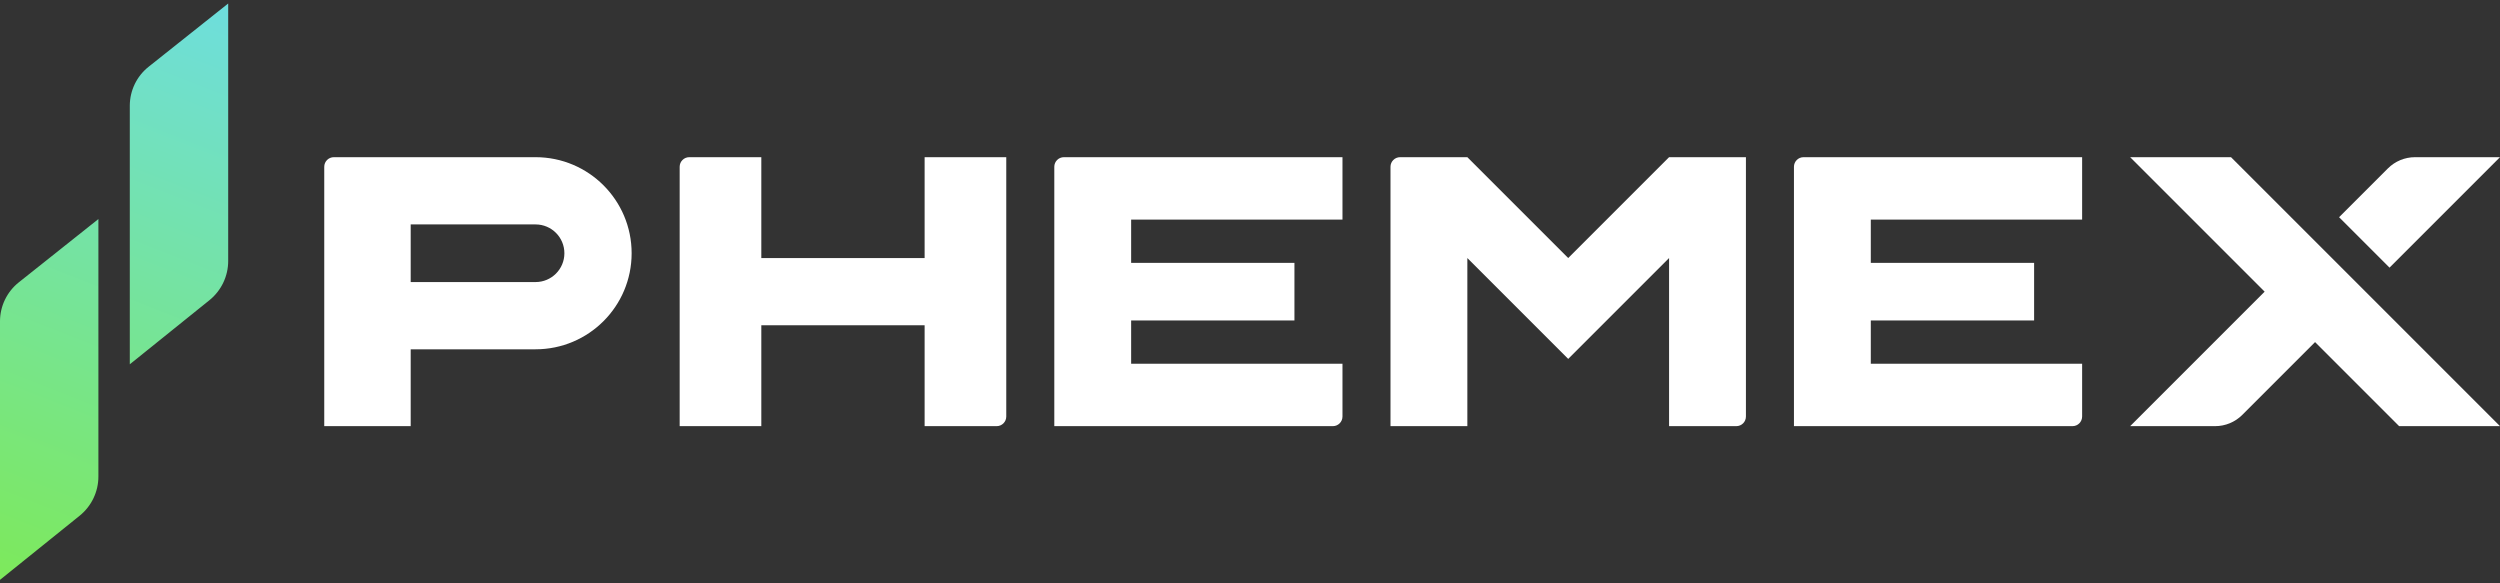
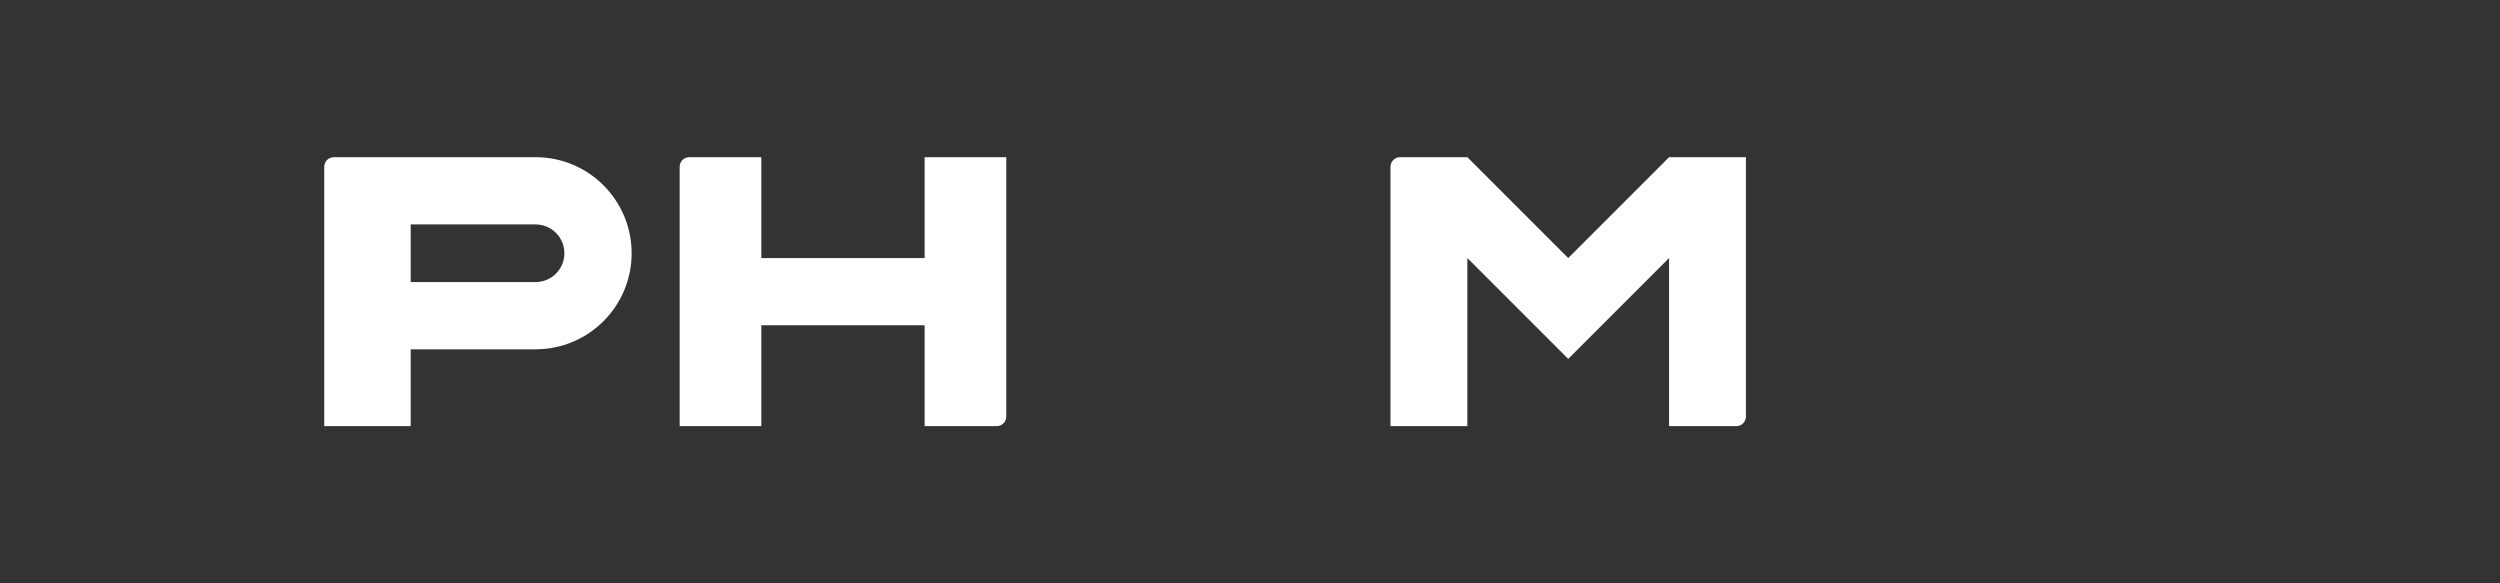
<svg xmlns="http://www.w3.org/2000/svg" width="300" height="70" viewBox="0 0 300 70" fill="none">
  <rect x="0" y="0" width="300" height="70" fill="#333333" stroke="none" />
-   <path d="M11.808 57.184C11.808 59.013 10.977 60.744 9.553 61.89L0 69.582V38.559C0 36.738 0.832 35.014 2.257 33.88L11.808 26.285V57.184ZM27.383 31.32C27.383 33.148 26.552 34.881 25.128 36.027L15.575 43.715V12.693C15.575 10.869 16.405 9.147 17.832 8.012L27.383 0.419V31.32Z" fill="url(#paint0_linear_85_1285)" />
  <path d="M64.269 18.862C70.635 18.862 75.796 24.023 75.796 30.389C75.796 36.755 70.635 41.916 64.269 41.916H49.283V51.138H38.91V20.014C38.91 19.378 39.425 18.862 40.062 18.862H64.269ZM49.283 33.847H64.269C66.179 33.847 67.727 32.299 67.727 30.389C67.727 28.479 66.179 26.931 64.269 26.931H49.283V33.847Z" fill="white" />
  <path d="M91.358 30.965H110.954V18.862H120.752V49.985C120.752 50.621 120.236 51.138 119.6 51.138H110.954V39.035H91.358V51.138H81.56V20.014C81.56 19.378 82.076 18.862 82.712 18.862H91.358V30.965Z" fill="white" />
-   <path d="M161.097 26.354H135.737V31.541H155.333V38.458H135.737V43.645H161.097V49.985C161.097 50.621 160.581 51.138 159.945 51.138H126.516V20.014C126.516 19.378 127.032 18.862 127.668 18.862H161.097V26.354Z" fill="white" />
  <path d="M188.186 30.965L200.289 18.862H209.511V49.985C209.511 50.621 208.995 51.138 208.358 51.138H200.289V30.965L188.186 43.069L176.082 30.965V51.138H166.86V20.014C166.861 19.378 167.376 18.862 168.013 18.862H176.082L188.186 30.965Z" fill="white" />
-   <path d="M249.855 26.354H224.496V31.541H244.093V38.458H224.496V43.645H249.855V49.985C249.855 50.621 249.34 51.138 248.703 51.138H215.274V20.014C215.275 19.378 215.79 18.862 216.427 18.862H249.855V26.354Z" fill="white" />
-   <path d="M267.722 18.862L299.999 51.138H287.895L277.808 41.051L269.073 49.788C268.208 50.652 267.035 51.138 265.812 51.138H255.619L271.757 34.999L255.619 18.862H267.722ZM286.742 32.118L280.69 26.066L286.545 20.212C287.409 19.348 288.582 18.862 289.804 18.862H299.999L286.742 32.118Z" fill="white" />
  <defs>
    <linearGradient id="paint0_linear_85_1285" x1="0.144" y1="69.582" x2="27.233" y2="0.706" gradientUnits="userSpaceOnUse">
      <stop stop-color="#7DE95B" />
      <stop offset="1" stop-color="#6EDEDD" />
    </linearGradient>
  </defs>
</svg>